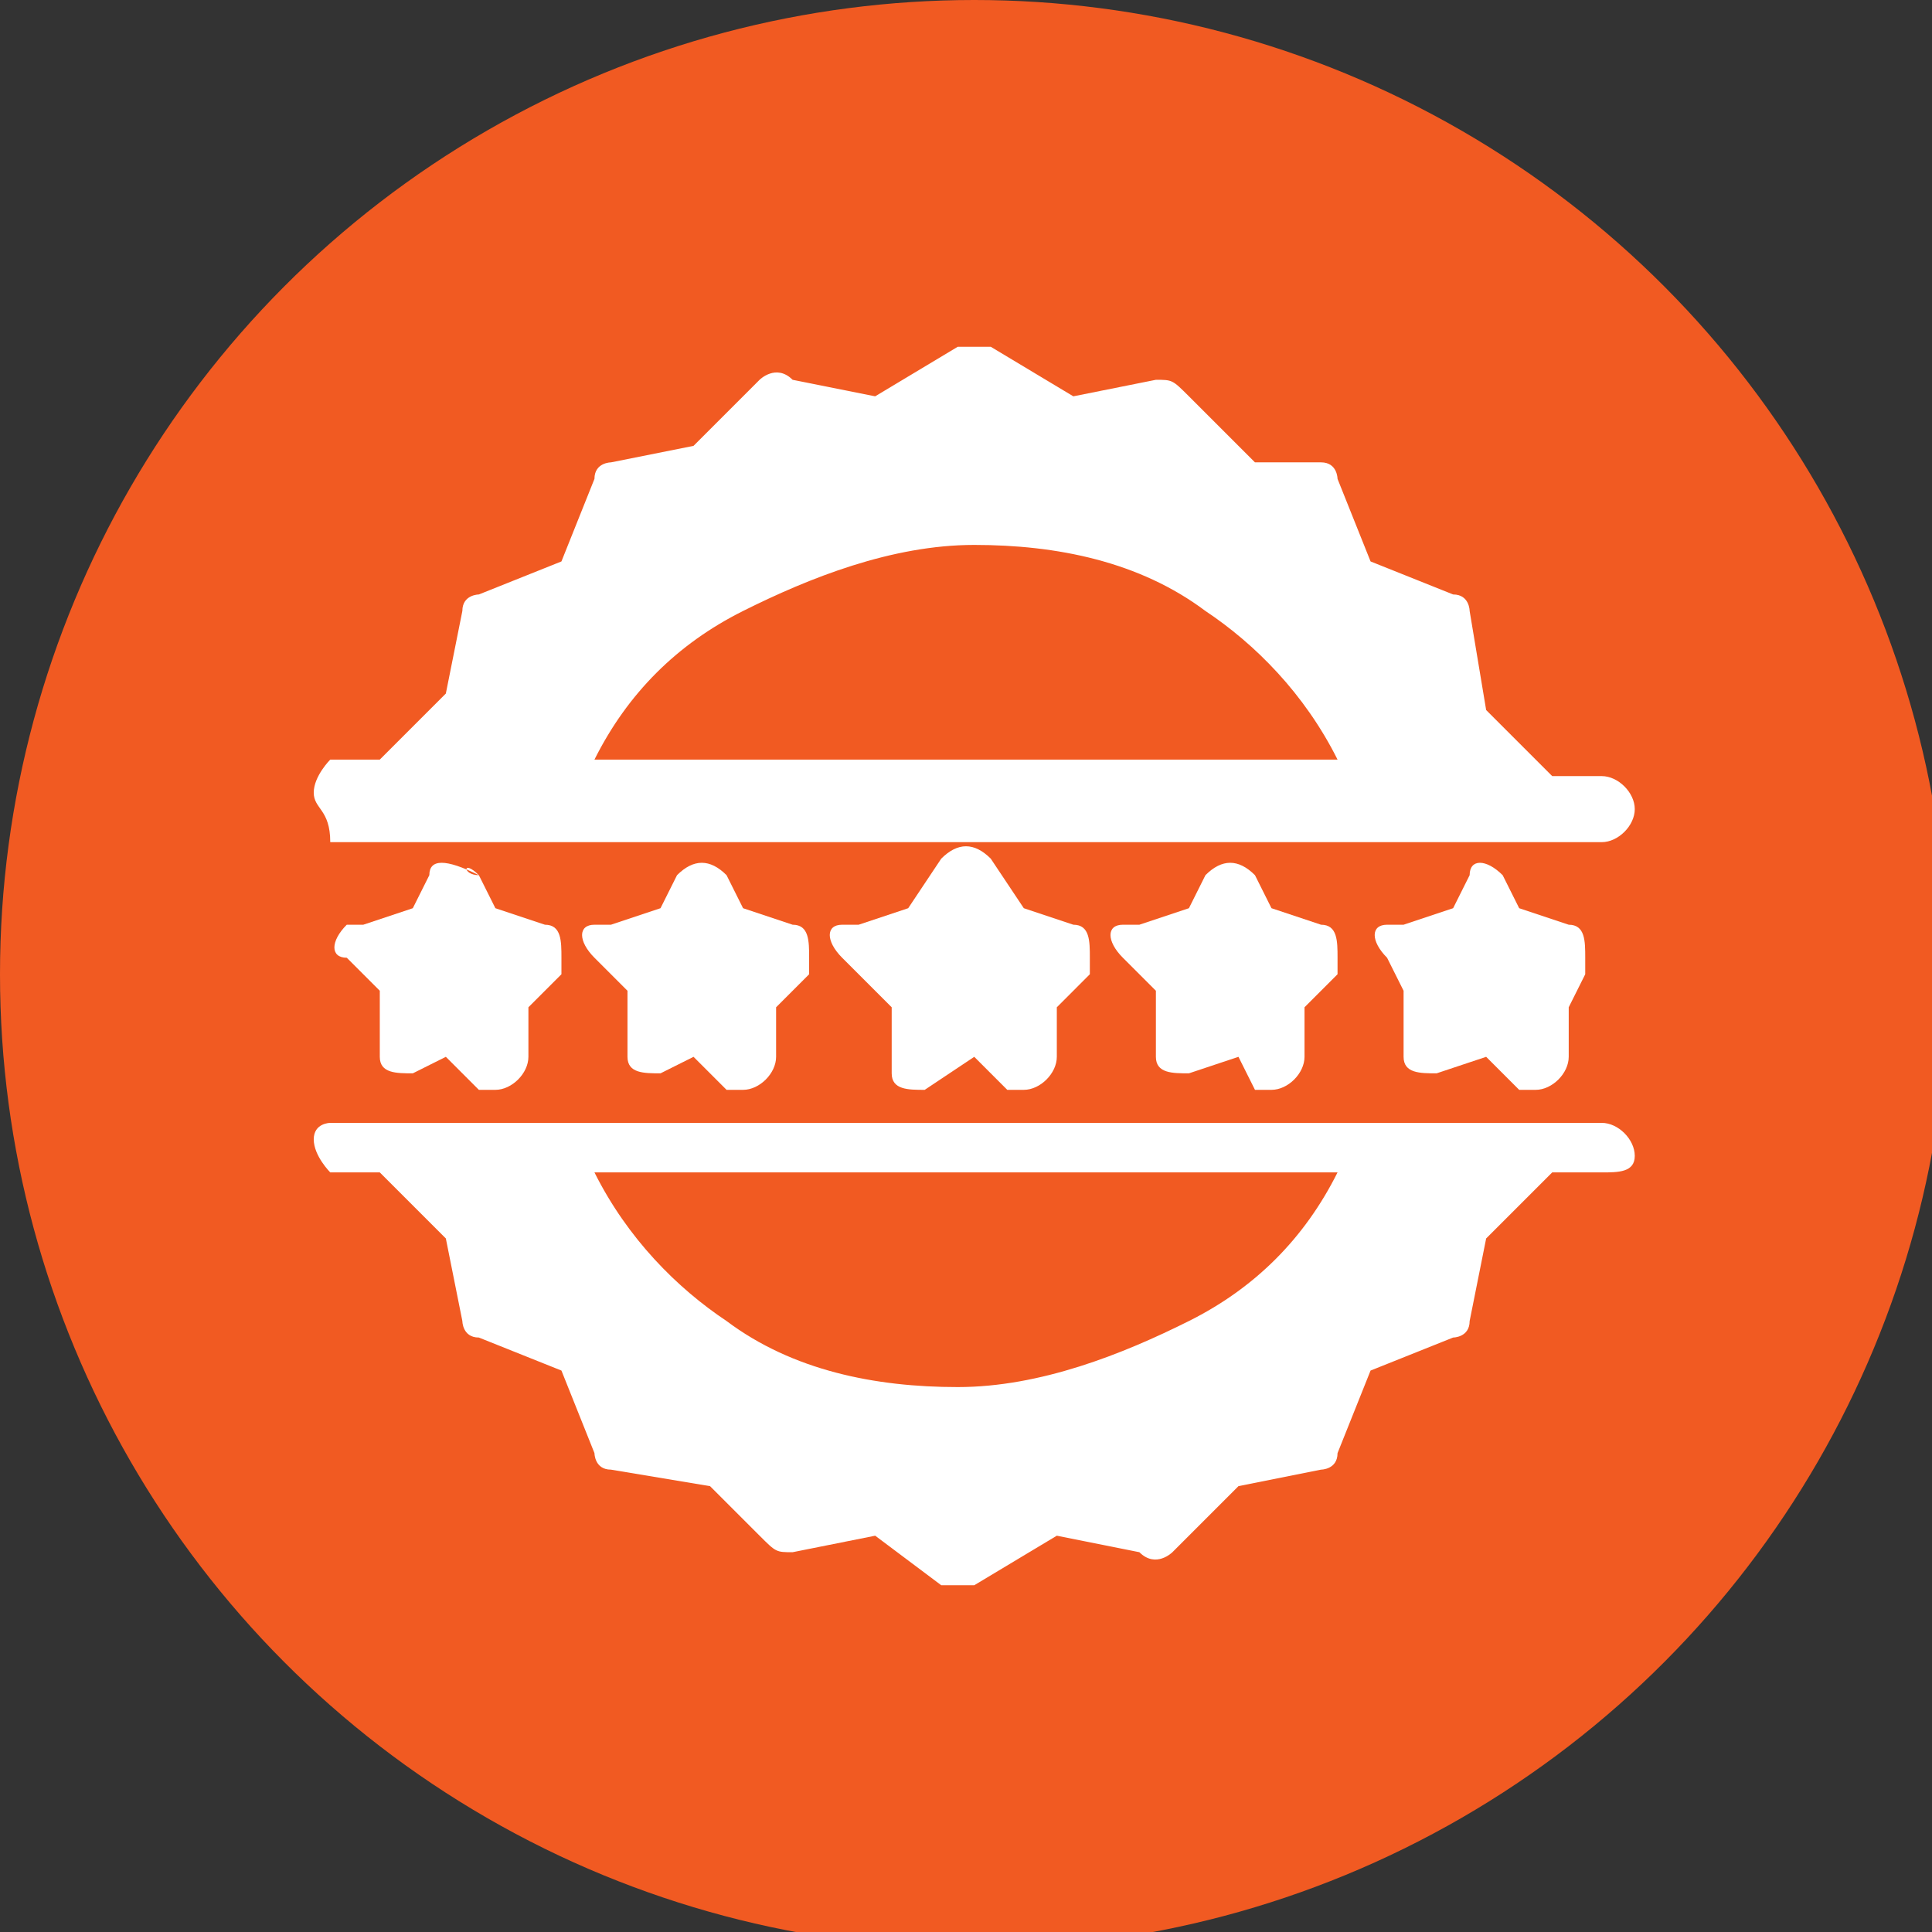
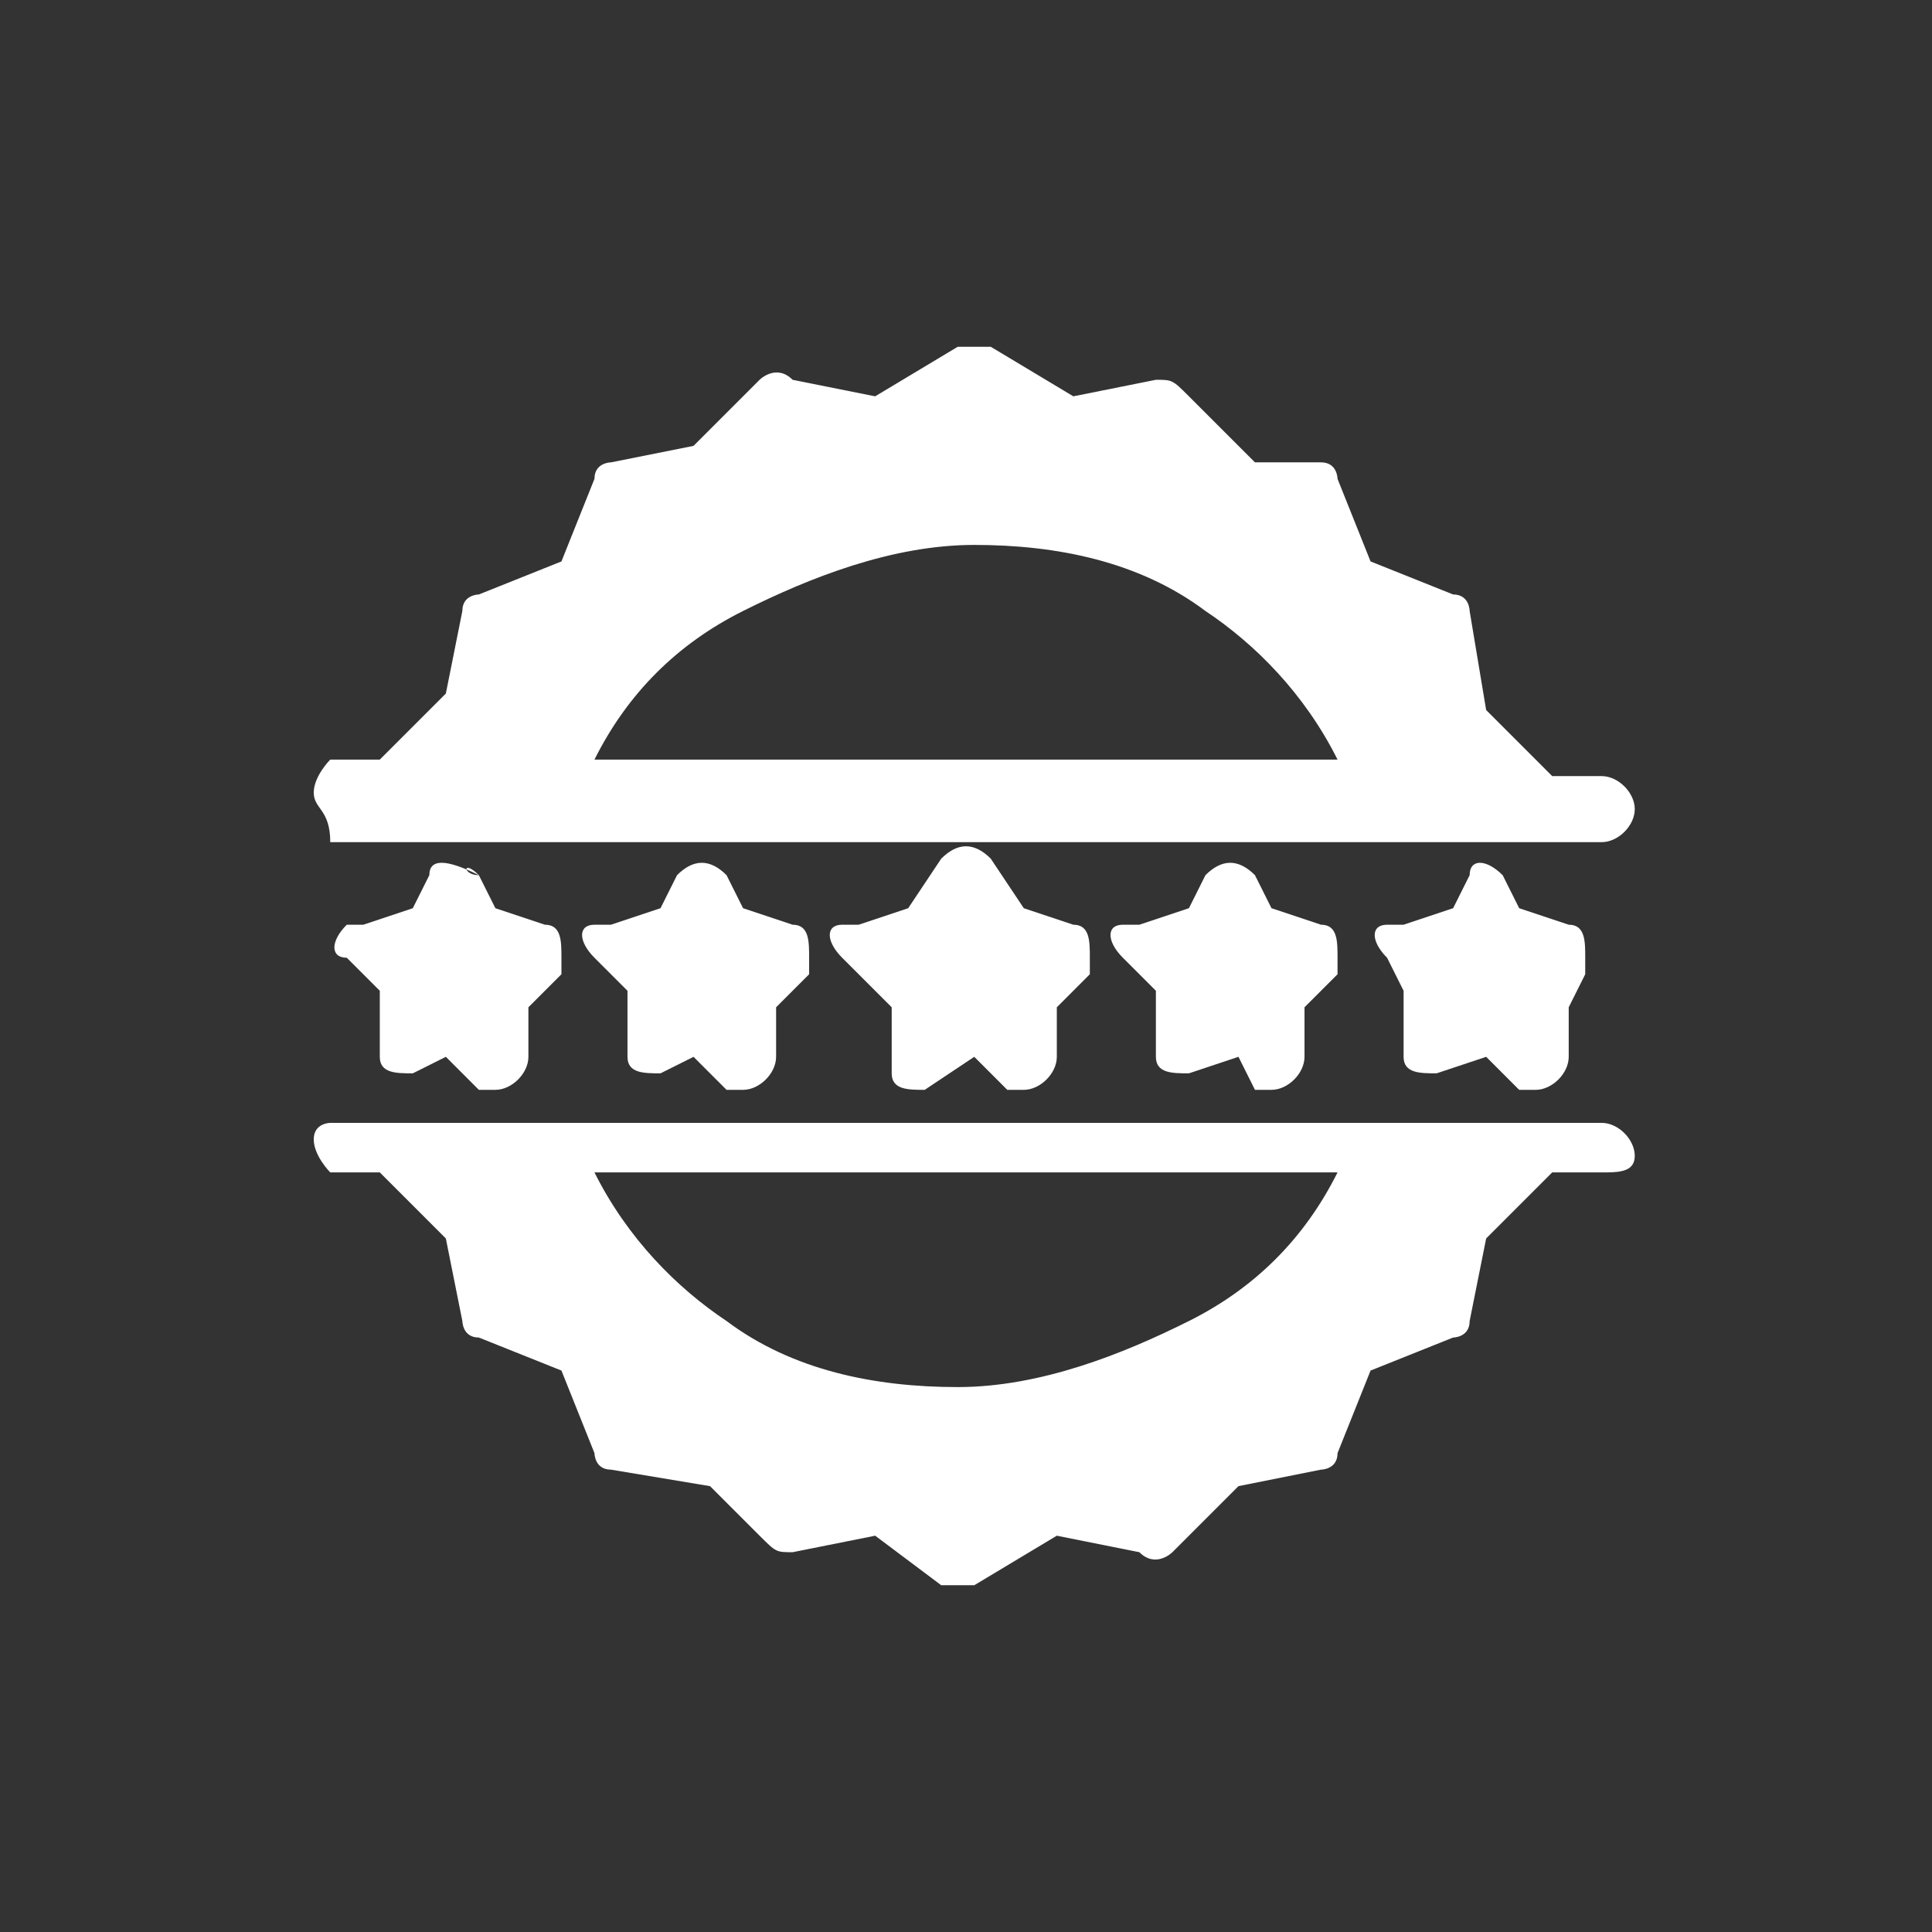
<svg xmlns="http://www.w3.org/2000/svg" version="1.1" id="Layer_1" x="0px" y="0px" viewBox="0 0 11.7 11.7" style="enable-background:new 0 0 11.7 11.7;" xml:space="preserve">
  <rect x="0" y="0" width="11.7" height="11.7" fill="#333333" stroke="none" />
  <style type="text/css"> .st0{fill:#F15A22;} .st1{fill:#FFFFFF;} </style>
-   <circle class="st0" cx="5.9" cy="5.9" r="5.9" />
  <g>
    <path class="st1" d="M2.3,4.6l0.4-0.4l0.1-0.5c0-0.1,0.1-0.1,0.1-0.1l0.5-0.2l0.2-0.5c0-0.1,0.1-0.1,0.1-0.1l0.5-0.1l0.4-0.4 c0,0,0.1-0.1,0.2,0l0.5,0.1l0.5-0.3c0.1,0,0.1,0,0.2,0l0.5,0.3l0.5-0.1c0.1,0,0.1,0,0.2,0.1l0.4,0.4L8,2.8c0.1,0,0.1,0.1,0.1,0.1 l0.2,0.5l0.5,0.2c0.1,0,0.1,0.1,0.1,0.1L9,4.3l0.4,0.4h0.3c0.1,0,0.2,0.1,0.2,0.2c0,0.1-0.1,0.2-0.2,0.2H2C2,4.9,1.9,4.9,1.9,4.8 C1.9,4.7,2,4.6,2,4.6C2,4.6,2.3,4.6,2.3,4.6z M9.7,6.8c0.1,0,0.2,0.1,0.2,0.2S9.8,7.1,9.7,7.1H9.4L9,7.5L8.9,8 c0,0.1-0.1,0.1-0.1,0.1L8.3,8.3L8.1,8.8C8.1,8.9,8,8.9,8,8.9L7.5,9L7.1,9.4c0,0-0.1,0.1-0.2,0L6.4,9.3L5.9,9.6c-0.1,0-0.1,0-0.2,0 L5.3,9.3L4.8,9.4c-0.1,0-0.1,0-0.2-0.1L4.3,9L3.7,8.9c-0.1,0-0.1-0.1-0.1-0.1L3.4,8.3L2.9,8.1C2.8,8.1,2.8,8,2.8,8L2.7,7.5L2.3,7.1 H2C2,7.1,1.9,7,1.9,6.9S2,6.8,2,6.8H9.7z M8.1,7.1H3.6C3.8,7.5,4.1,7.8,4.4,8c0.4,0.3,0.9,0.4,1.4,0.4s1-0.2,1.4-0.4 C7.6,7.8,7.9,7.5,8.1,7.1z M3.6,4.6h4.5C7.9,4.2,7.6,3.9,7.3,3.7C6.9,3.4,6.4,3.3,5.9,3.3c-0.5,0-1,0.2-1.4,0.4l0,0 C4.1,3.9,3.8,4.2,3.6,4.6z M6,5.2l0.2,0.3l0.3,0.1c0.1,0,0.1,0.1,0.1,0.2c0,0,0,0.1,0,0.1L6.4,6.1l0,0.3c0,0.1-0.1,0.2-0.2,0.2 c0,0-0.1,0-0.1,0L5.9,6.4L5.6,6.6c-0.1,0-0.2,0-0.2-0.1c0,0,0-0.1,0-0.1l0-0.3L5.1,5.8c-0.1-0.1-0.1-0.2,0-0.2c0,0,0,0,0.1,0 l0.3-0.1l0.2-0.3C5.8,5.1,5.9,5.1,6,5.2C6,5.2,6,5.2,6,5.2z M7.6,5.3l0.1,0.2L8,5.6c0.1,0,0.1,0.1,0.1,0.2c0,0,0,0.1,0,0.1L7.9,6.1 l0,0.3c0,0.1-0.1,0.2-0.2,0.2c0,0-0.1,0-0.1,0L7.5,6.4L7.2,6.5C7.1,6.5,7,6.5,7,6.4c0,0,0-0.1,0-0.1l0-0.3L6.8,5.8 c-0.1-0.1-0.1-0.2,0-0.2c0,0,0,0,0.1,0l0.3-0.1l0.1-0.2C7.4,5.2,7.5,5.2,7.6,5.3C7.6,5.2,7.6,5.3,7.6,5.3z M9.1,5.3l0.1,0.2 l0.3,0.1c0.1,0,0.1,0.1,0.1,0.2c0,0,0,0.1,0,0.1L9.5,6.1l0,0.3c0,0.1-0.1,0.2-0.2,0.2c0,0-0.1,0-0.1,0L9,6.4L8.7,6.5 c-0.1,0-0.2,0-0.2-0.1c0,0,0-0.1,0-0.1l0-0.3L8.4,5.8c-0.1-0.1-0.1-0.2,0-0.2c0,0,0,0,0.1,0l0.3-0.1l0.1-0.2C8.9,5.2,9,5.2,9.1,5.3 C9.1,5.2,9.1,5.3,9.1,5.3z M2.9,5.3L3,5.5l0.3,0.1c0.1,0,0.1,0.1,0.1,0.2c0,0,0,0.1,0,0.1L3.2,6.1l0,0.3c0,0.1-0.1,0.2-0.2,0.2 c0,0-0.1,0-0.1,0L2.7,6.4L2.5,6.5c-0.1,0-0.2,0-0.2-0.1c0,0,0-0.1,0-0.1l0-0.3L2.1,5.8C2,5.8,2,5.7,2.1,5.6c0,0,0,0,0.1,0l0.3-0.1 l0.1-0.2C2.6,5.2,2.7,5.2,2.9,5.3C2.8,5.2,2.8,5.3,2.9,5.3z M4.4,5.3l0.1,0.2l0.3,0.1c0.1,0,0.1,0.1,0.1,0.2c0,0,0,0.1,0,0.1 L4.7,6.1l0,0.3c0,0.1-0.1,0.2-0.2,0.2c0,0-0.1,0-0.1,0L4.2,6.4L4,6.5c-0.1,0-0.2,0-0.2-0.1c0,0,0-0.1,0-0.1l0-0.3L3.6,5.8 c-0.1-0.1-0.1-0.2,0-0.2c0,0,0,0,0.1,0L4,5.5l0.1-0.2C4.2,5.2,4.3,5.2,4.4,5.3C4.4,5.2,4.4,5.3,4.4,5.3z" />
  </g>
</svg>